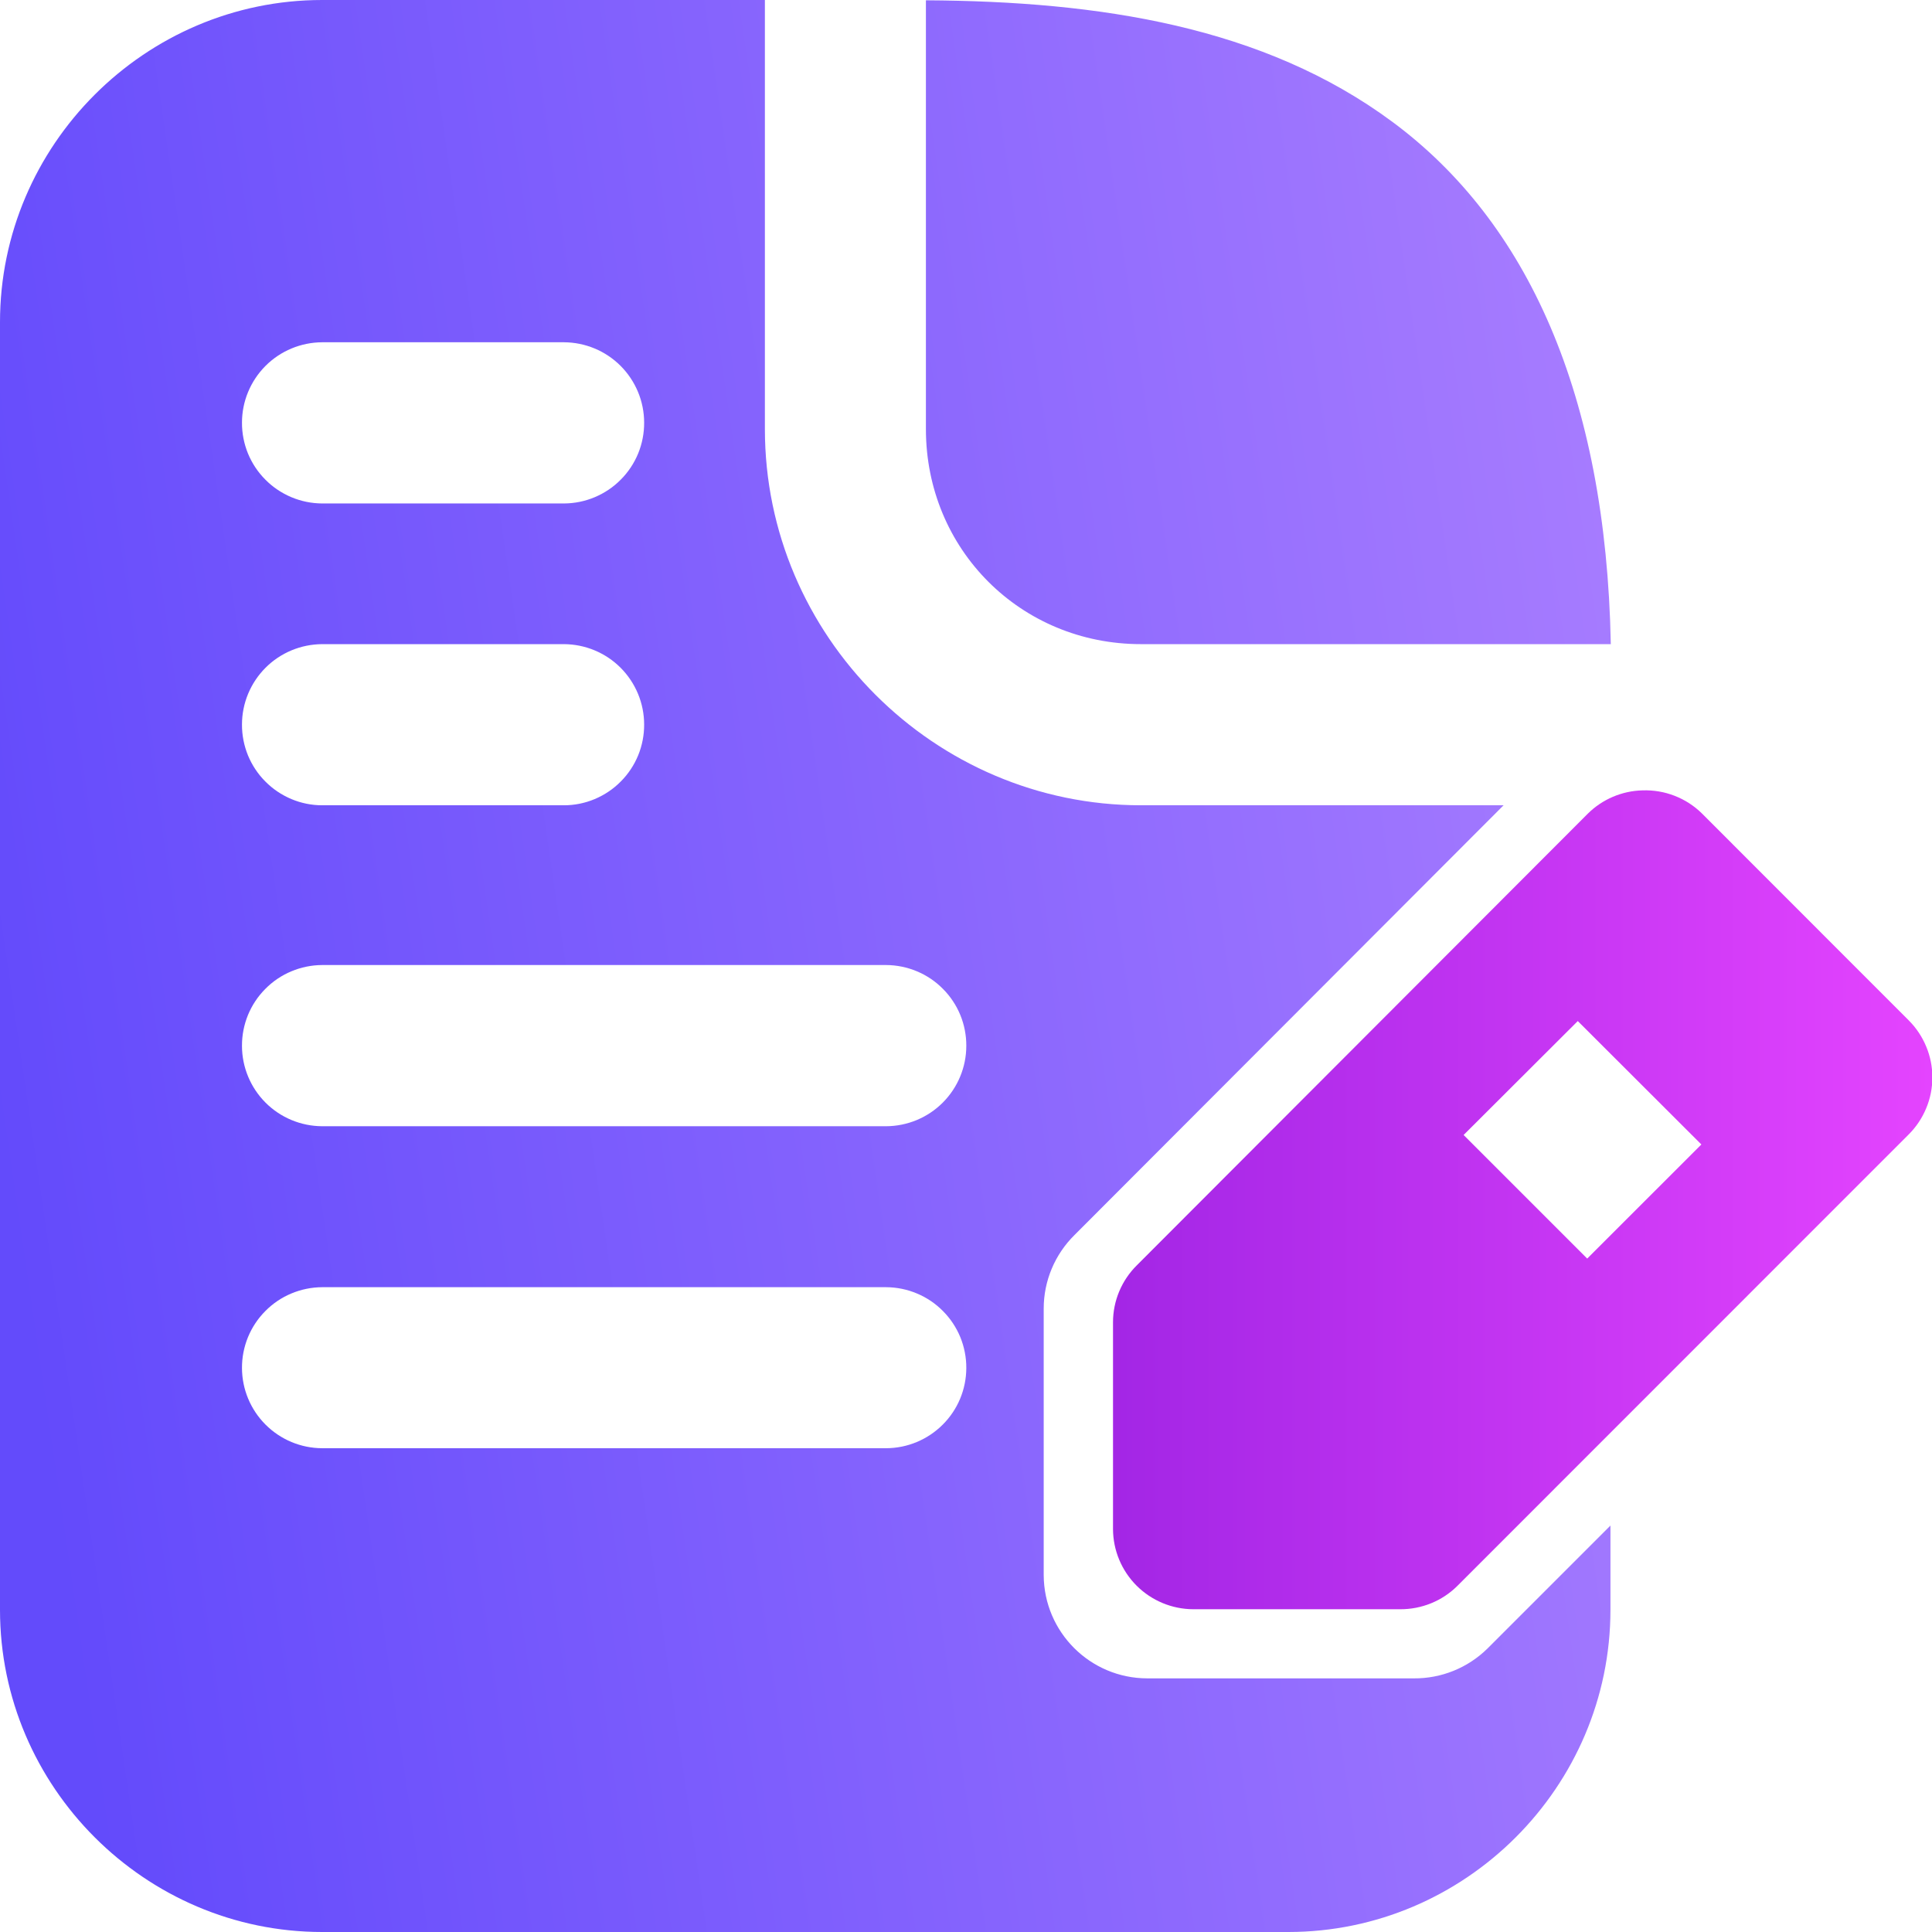
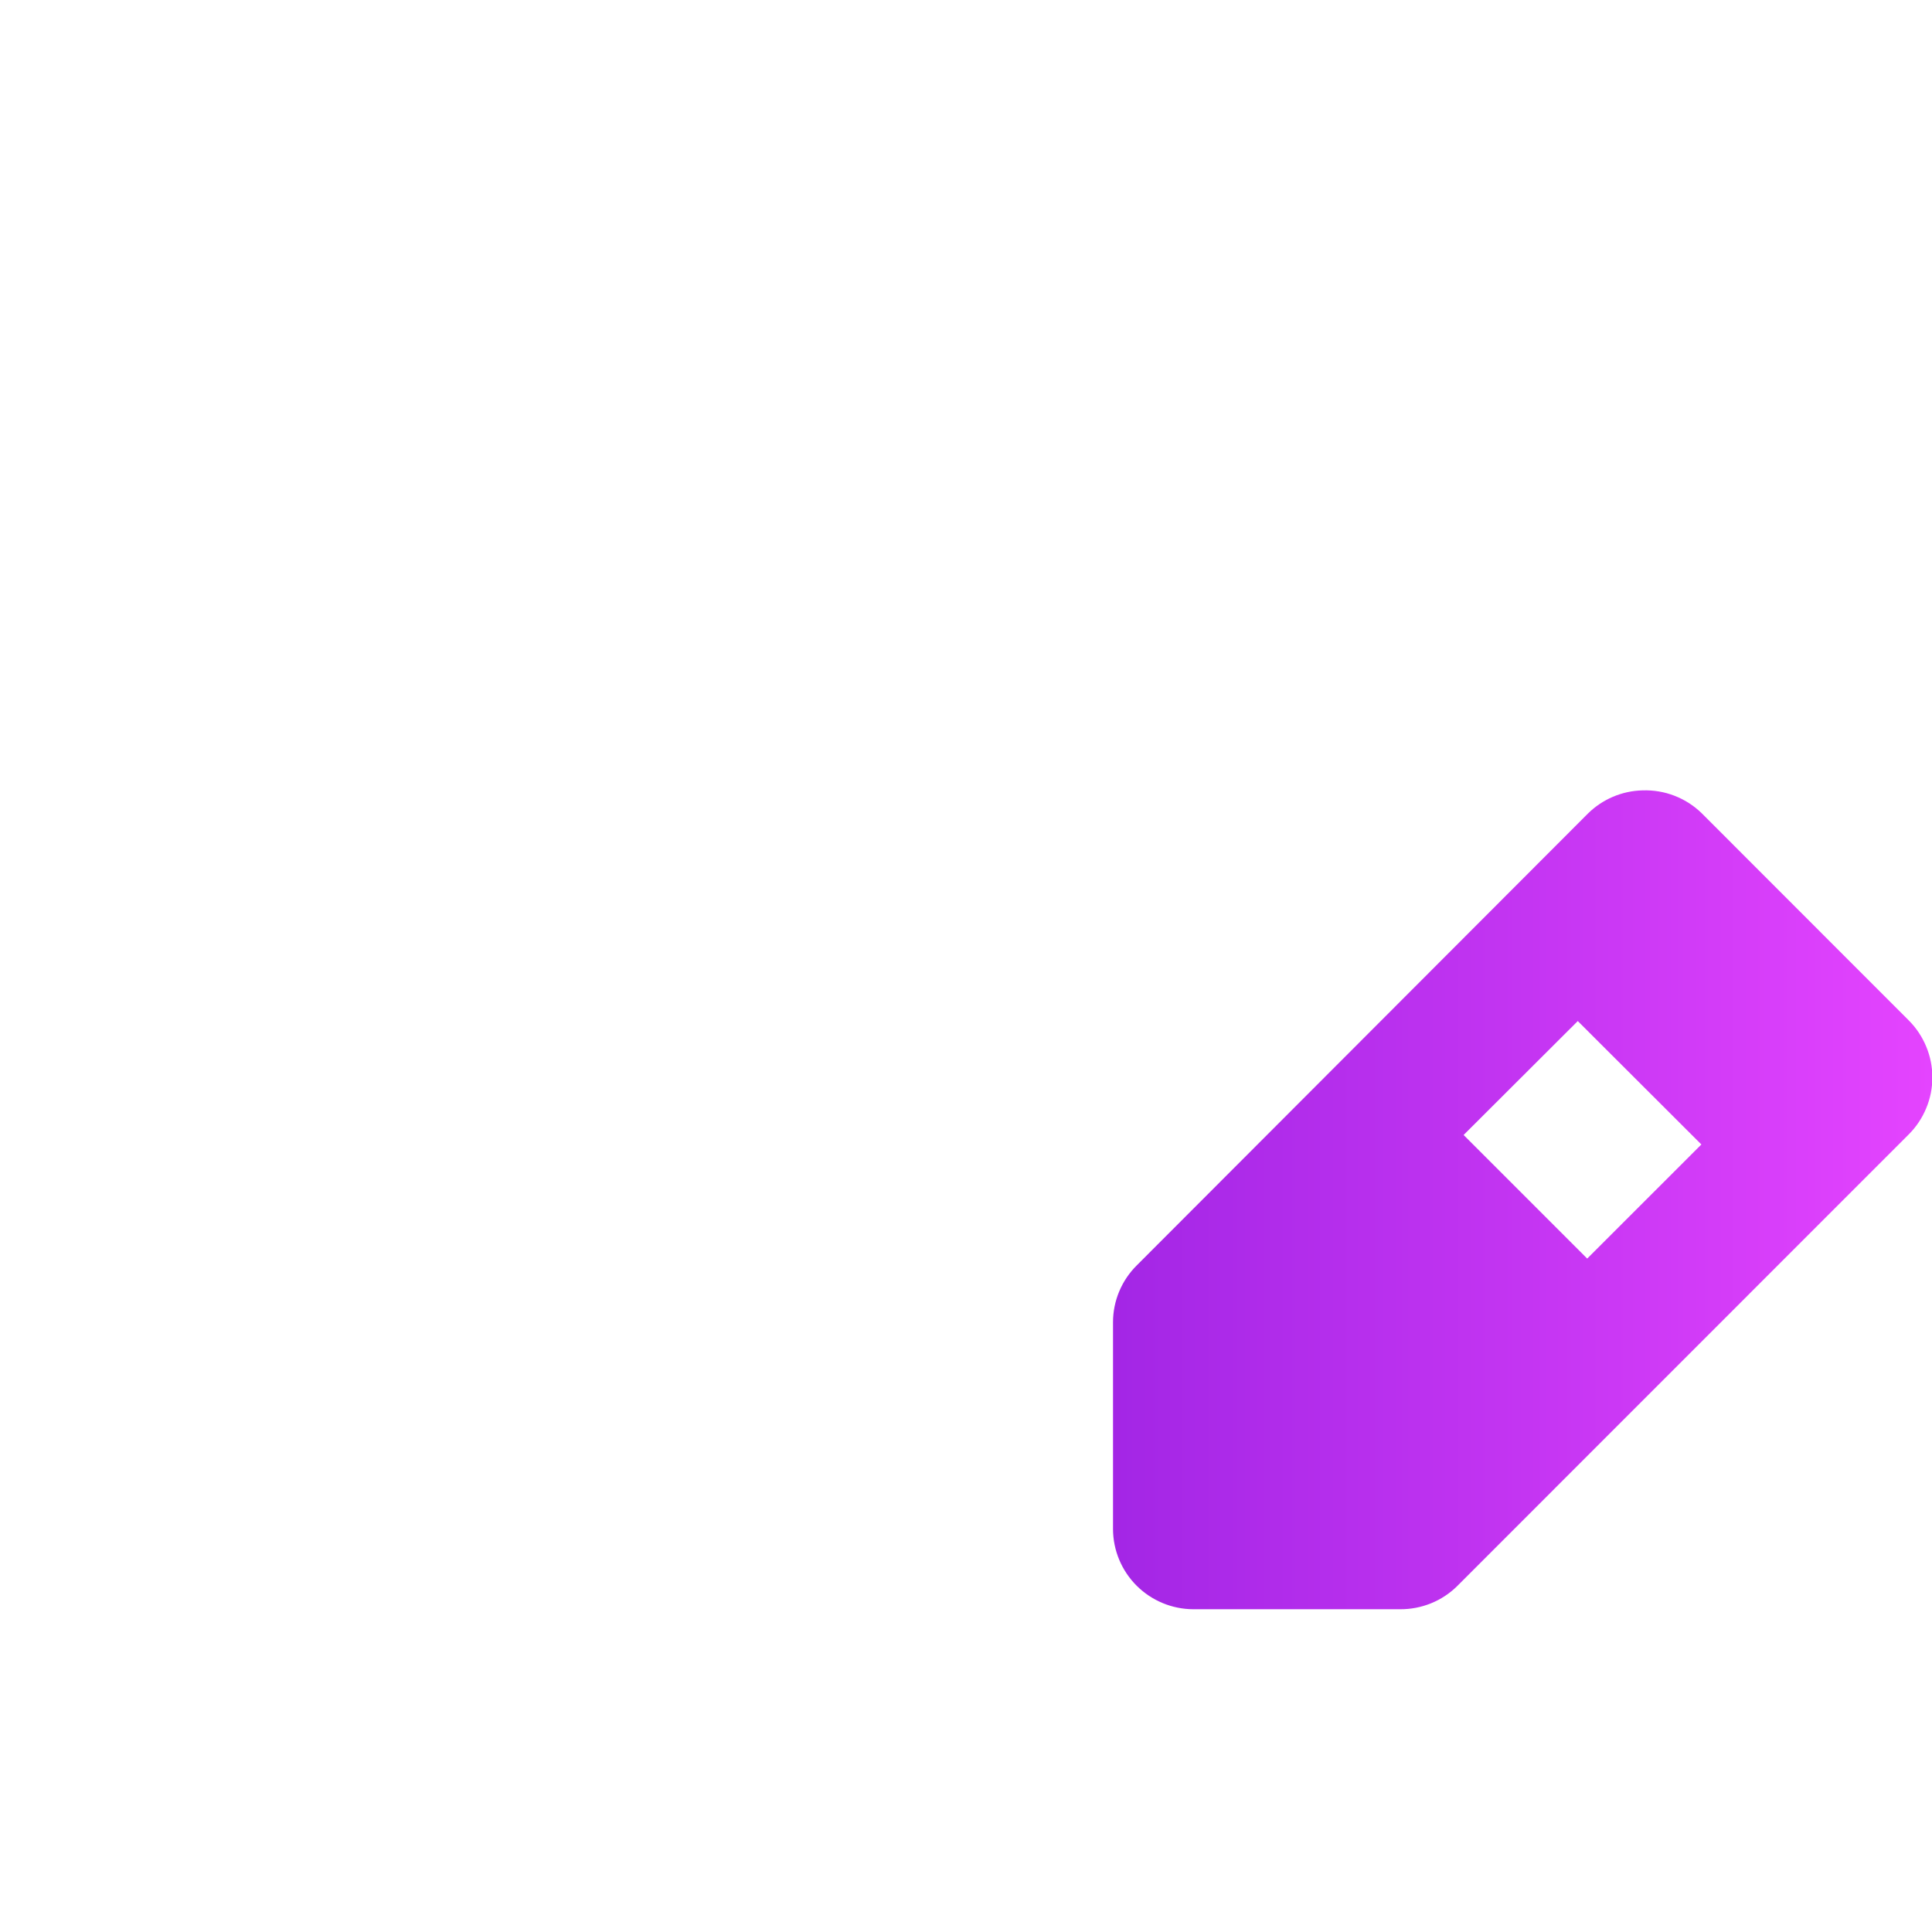
<svg xmlns="http://www.w3.org/2000/svg" width="32" height="32" viewBox="0 0 32 32" fill="none">
-   <path d="M5.336 0C2.404 0 0 2.404 0 5.336V26.664C0 29.596 2.404 32 5.336 32H21.338C24.27 32 26.674 29.596 26.674 26.664V25.268L24.635 27.307C24.31 27.626 23.872 27.803 23.417 27.799H19.003C18.058 27.798 17.291 27.034 17.287 26.088V21.674C17.287 21.216 17.471 20.778 17.797 20.456L24.904 13.338H18.898C15.474 13.338 12.669 10.531 12.669 7.107V0H5.336ZM15.336 0.005V7.107C15.336 9.1 16.906 10.669 18.898 10.669H26.68C26.6 6.531 25.296 3.672 23.062 2.018C20.926 0.436 18.209 0.021 15.336 0.005ZM5.336 5.669H9.341C9.693 5.671 10.031 5.811 10.28 6.061C10.528 6.31 10.669 6.648 10.669 7C10.67 7.175 10.636 7.349 10.57 7.511C10.503 7.673 10.406 7.82 10.282 7.944C10.159 8.069 10.012 8.167 9.851 8.235C9.689 8.303 9.516 8.338 9.341 8.339H5.336C5.161 8.338 4.988 8.303 4.826 8.235C4.665 8.167 4.518 8.069 4.395 7.944C4.271 7.82 4.174 7.673 4.107 7.511C4.041 7.349 4.007 7.175 4.008 7C4.008 6.648 4.149 6.31 4.397 6.061C4.646 5.811 4.984 5.671 5.336 5.669ZM5.336 10.669H9.341C9.693 10.671 10.031 10.811 10.28 11.061C10.528 11.31 10.669 11.648 10.669 12C10.67 12.175 10.636 12.349 10.57 12.511C10.503 12.673 10.406 12.82 10.282 12.944C10.159 13.069 10.012 13.167 9.851 13.235C9.689 13.303 9.516 13.338 9.341 13.338H5.336C5.161 13.338 4.988 13.303 4.826 13.235C4.665 13.167 4.518 13.069 4.395 12.944C4.271 12.82 4.174 12.673 4.107 12.511C4.041 12.349 4.007 12.175 4.008 12C4.008 11.648 4.149 11.31 4.397 11.061C4.646 10.811 4.984 10.671 5.336 10.669ZM5.336 15.984H14.677C14.852 15.985 15.025 16.02 15.187 16.088C15.348 16.155 15.495 16.254 15.618 16.379C15.742 16.503 15.839 16.65 15.906 16.812C15.972 16.974 16.006 17.148 16.005 17.323C16.005 17.675 15.864 18.013 15.616 18.262C15.367 18.512 15.029 18.652 14.677 18.654H5.336C4.984 18.652 4.646 18.512 4.397 18.262C4.149 18.013 4.008 17.675 4.008 17.323C4.007 17.148 4.041 16.974 4.107 16.812C4.174 16.65 4.271 16.503 4.395 16.379C4.518 16.254 4.665 16.155 4.826 16.088C4.988 16.02 5.161 15.985 5.336 15.984ZM5.336 21.32H14.677C14.852 21.321 15.025 21.356 15.187 21.424C15.348 21.491 15.495 21.59 15.618 21.715C15.742 21.839 15.839 21.986 15.906 22.148C15.972 22.31 16.006 22.484 16.005 22.659C16.004 23.011 15.864 23.348 15.615 23.596C15.366 23.845 15.029 23.986 14.677 23.987H5.336C4.984 23.986 4.647 23.845 4.398 23.596C4.15 23.348 4.009 23.011 4.008 22.659C4.007 22.484 4.041 22.31 4.107 22.148C4.174 21.986 4.271 21.839 4.395 21.715C4.518 21.59 4.665 21.491 4.826 21.424C4.988 21.356 5.161 21.321 5.336 21.32Z" fill="url(#paint0_linear_755_1695)" fill-opacity="0.85" />
  <path d="M27.206 13.091C26.866 13.099 26.541 13.237 26.299 13.477L18.831 20.956C18.706 21.079 18.606 21.227 18.538 21.389C18.47 21.551 18.435 21.725 18.435 21.901V25.326C18.436 25.678 18.577 26.015 18.826 26.264C19.076 26.513 19.413 26.653 19.766 26.654H23.19C23.544 26.656 23.884 26.519 24.135 26.271L31.615 18.789C31.739 18.665 31.837 18.518 31.904 18.356C31.972 18.194 32.006 18.02 32.006 17.845C32.006 17.67 31.972 17.496 31.904 17.334C31.837 17.172 31.739 17.025 31.615 16.901L28.19 13.474C28.061 13.347 27.907 13.247 27.737 13.181C27.568 13.115 27.387 13.085 27.206 13.091ZM26.133 16.912L28.18 18.956L26.289 20.846L24.242 18.799L26.133 16.912Z" fill="url(#paint1_linear_755_1695)" fill-opacity="0.85" />
  <defs>
    <linearGradient id="paint0_linear_755_1695" x1="26.594" y1="2.616" x2="-1.77" y2="6.756" gradientUnits="userSpaceOnUse">
      <stop stop-color="#9966FF" />
      <stop offset="1" stop-color="#482BFB" />
    </linearGradient>
    <linearGradient id="paint1_linear_755_1695" x1="18.435" y1="19.873" x2="32.006" y2="19.873" gradientUnits="userSpaceOnUse">
      <stop stop-color="#9300E1" />
      <stop offset="1" stop-color="#E023FF" />
    </linearGradient>
  </defs>
</svg>